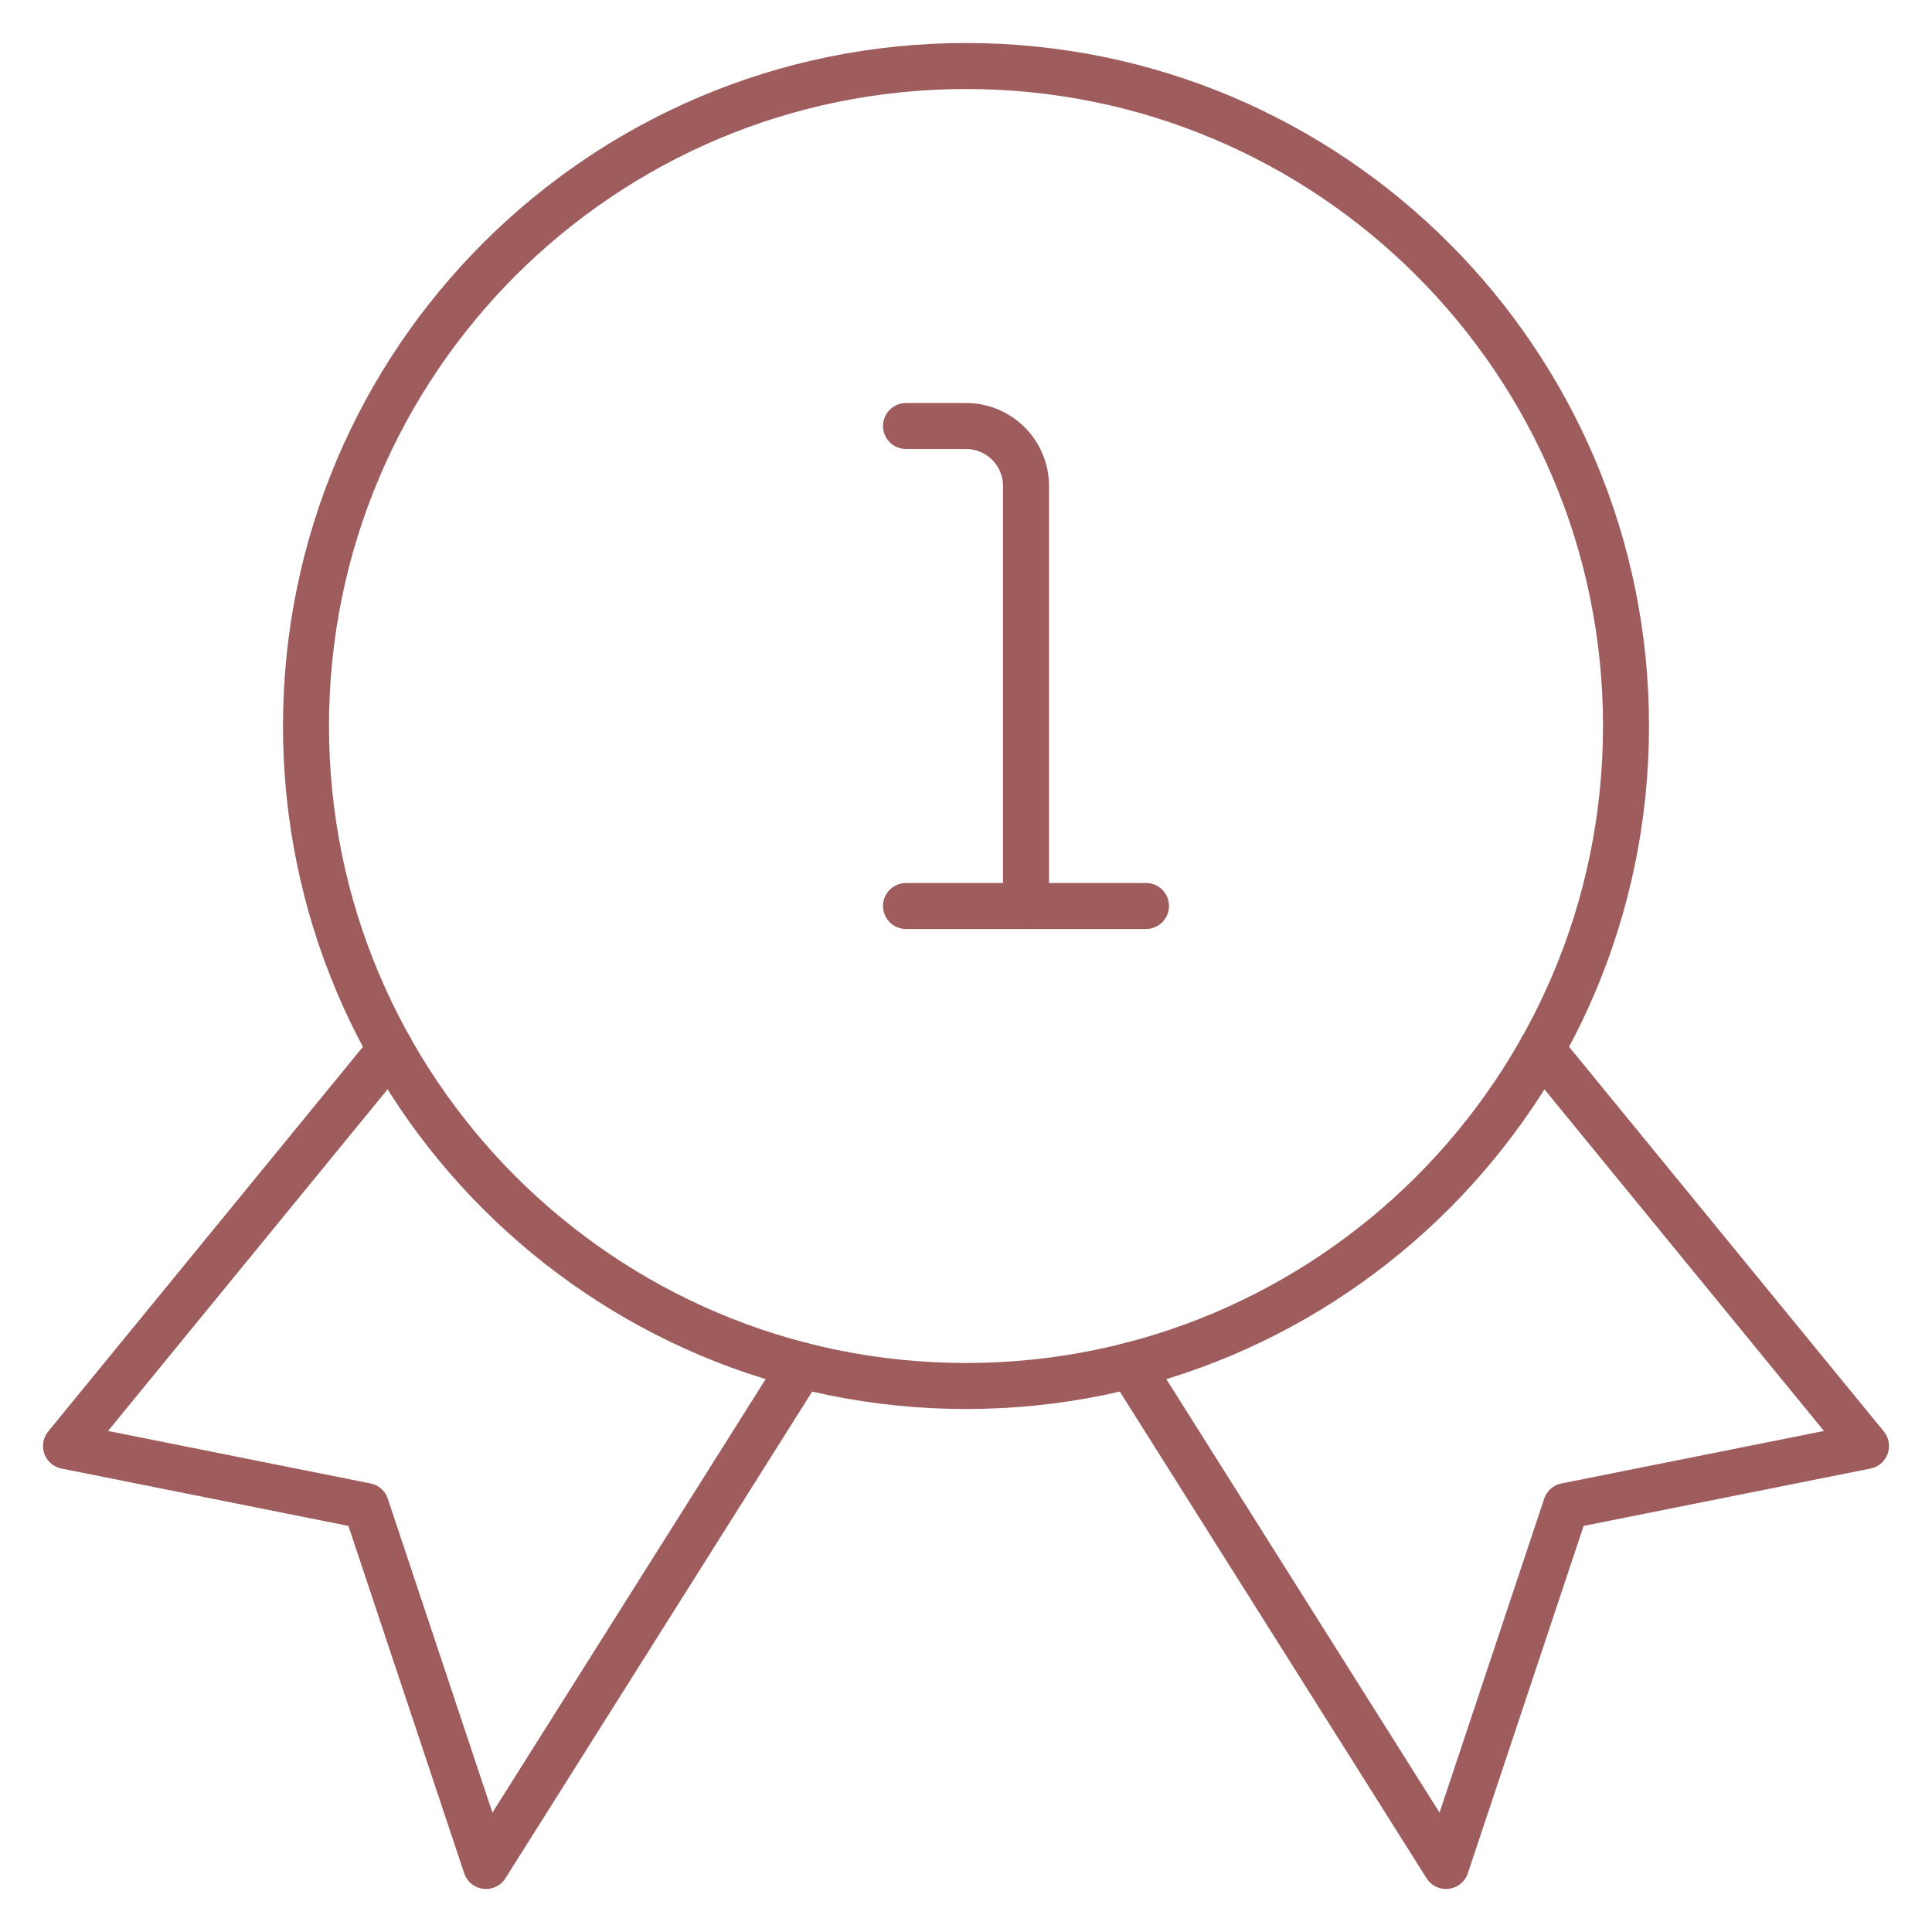
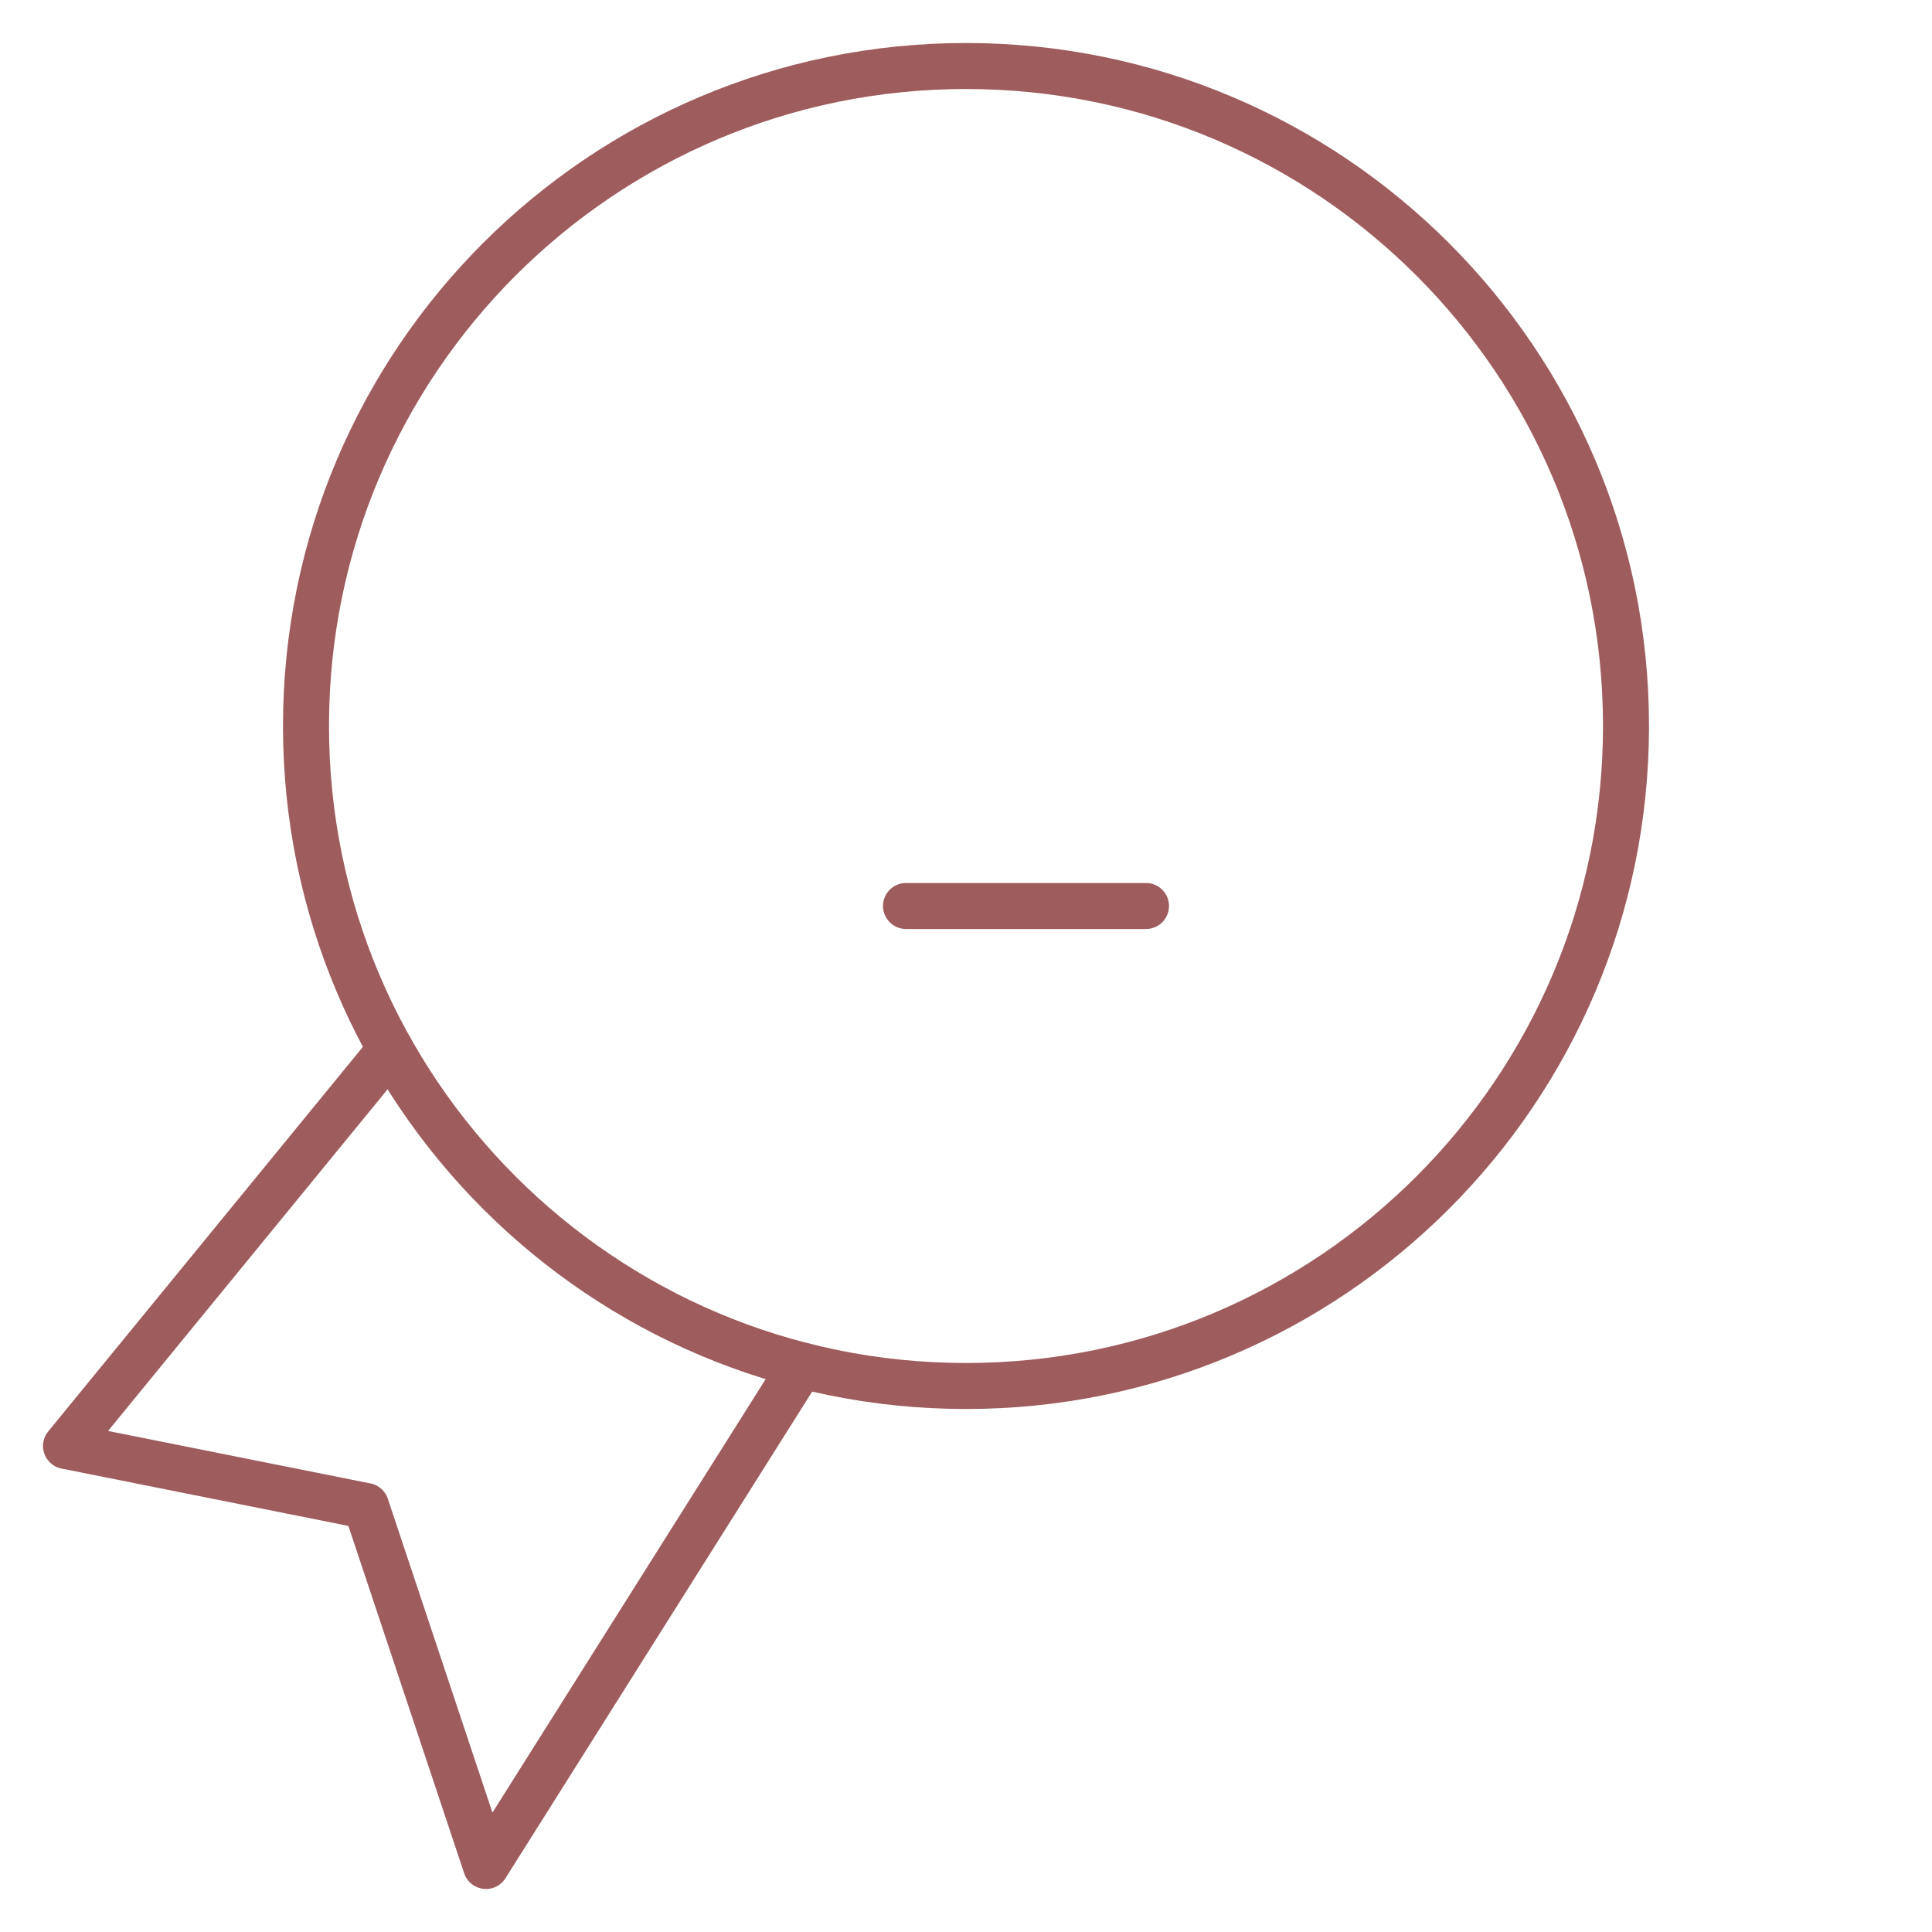
<svg xmlns="http://www.w3.org/2000/svg" version="1.1" viewBox="0 0 84 84" height="84px" width="84px">
  <title>Artboard</title>
  <desc>Created with Sketch.</desc>
  <g stroke-linejoin="round" stroke-linecap="round" fill-rule="evenodd" fill="none" stroke-width="1" stroke="none" id="Artboard">
    <g stroke-width="2" stroke="#9F5C5D" transform="translate(2, 2)" id="Icon">
      <g id="Path">
        <polyline points="14.981 43.624 0.87 60.87 13.913 63.478 19.13 79.13 32.849 57.363" />
-         <polyline points="65.019 43.624 79.13 60.87 66.087 63.478 60.87 79.13 47.151 57.363" />
        <path d="M40,0.87 C55.847,0.87 68.696,13.718 68.696,29.565 C68.696,45.412 55.847,58.261 40,58.261 C24.153,58.261 11.304,45.412 11.304,29.565 C11.304,13.718 24.153,0.87 40,0.87 Z" />
-         <path d="M37.391,16.522 L40,16.522 C41.44,16.522 42.609,17.69 42.609,19.13 L42.609,37.391" />
        <line y2="37.391" x2="47.826" y1="37.391" x1="37.391" />
      </g>
    </g>
  </g>
</svg>